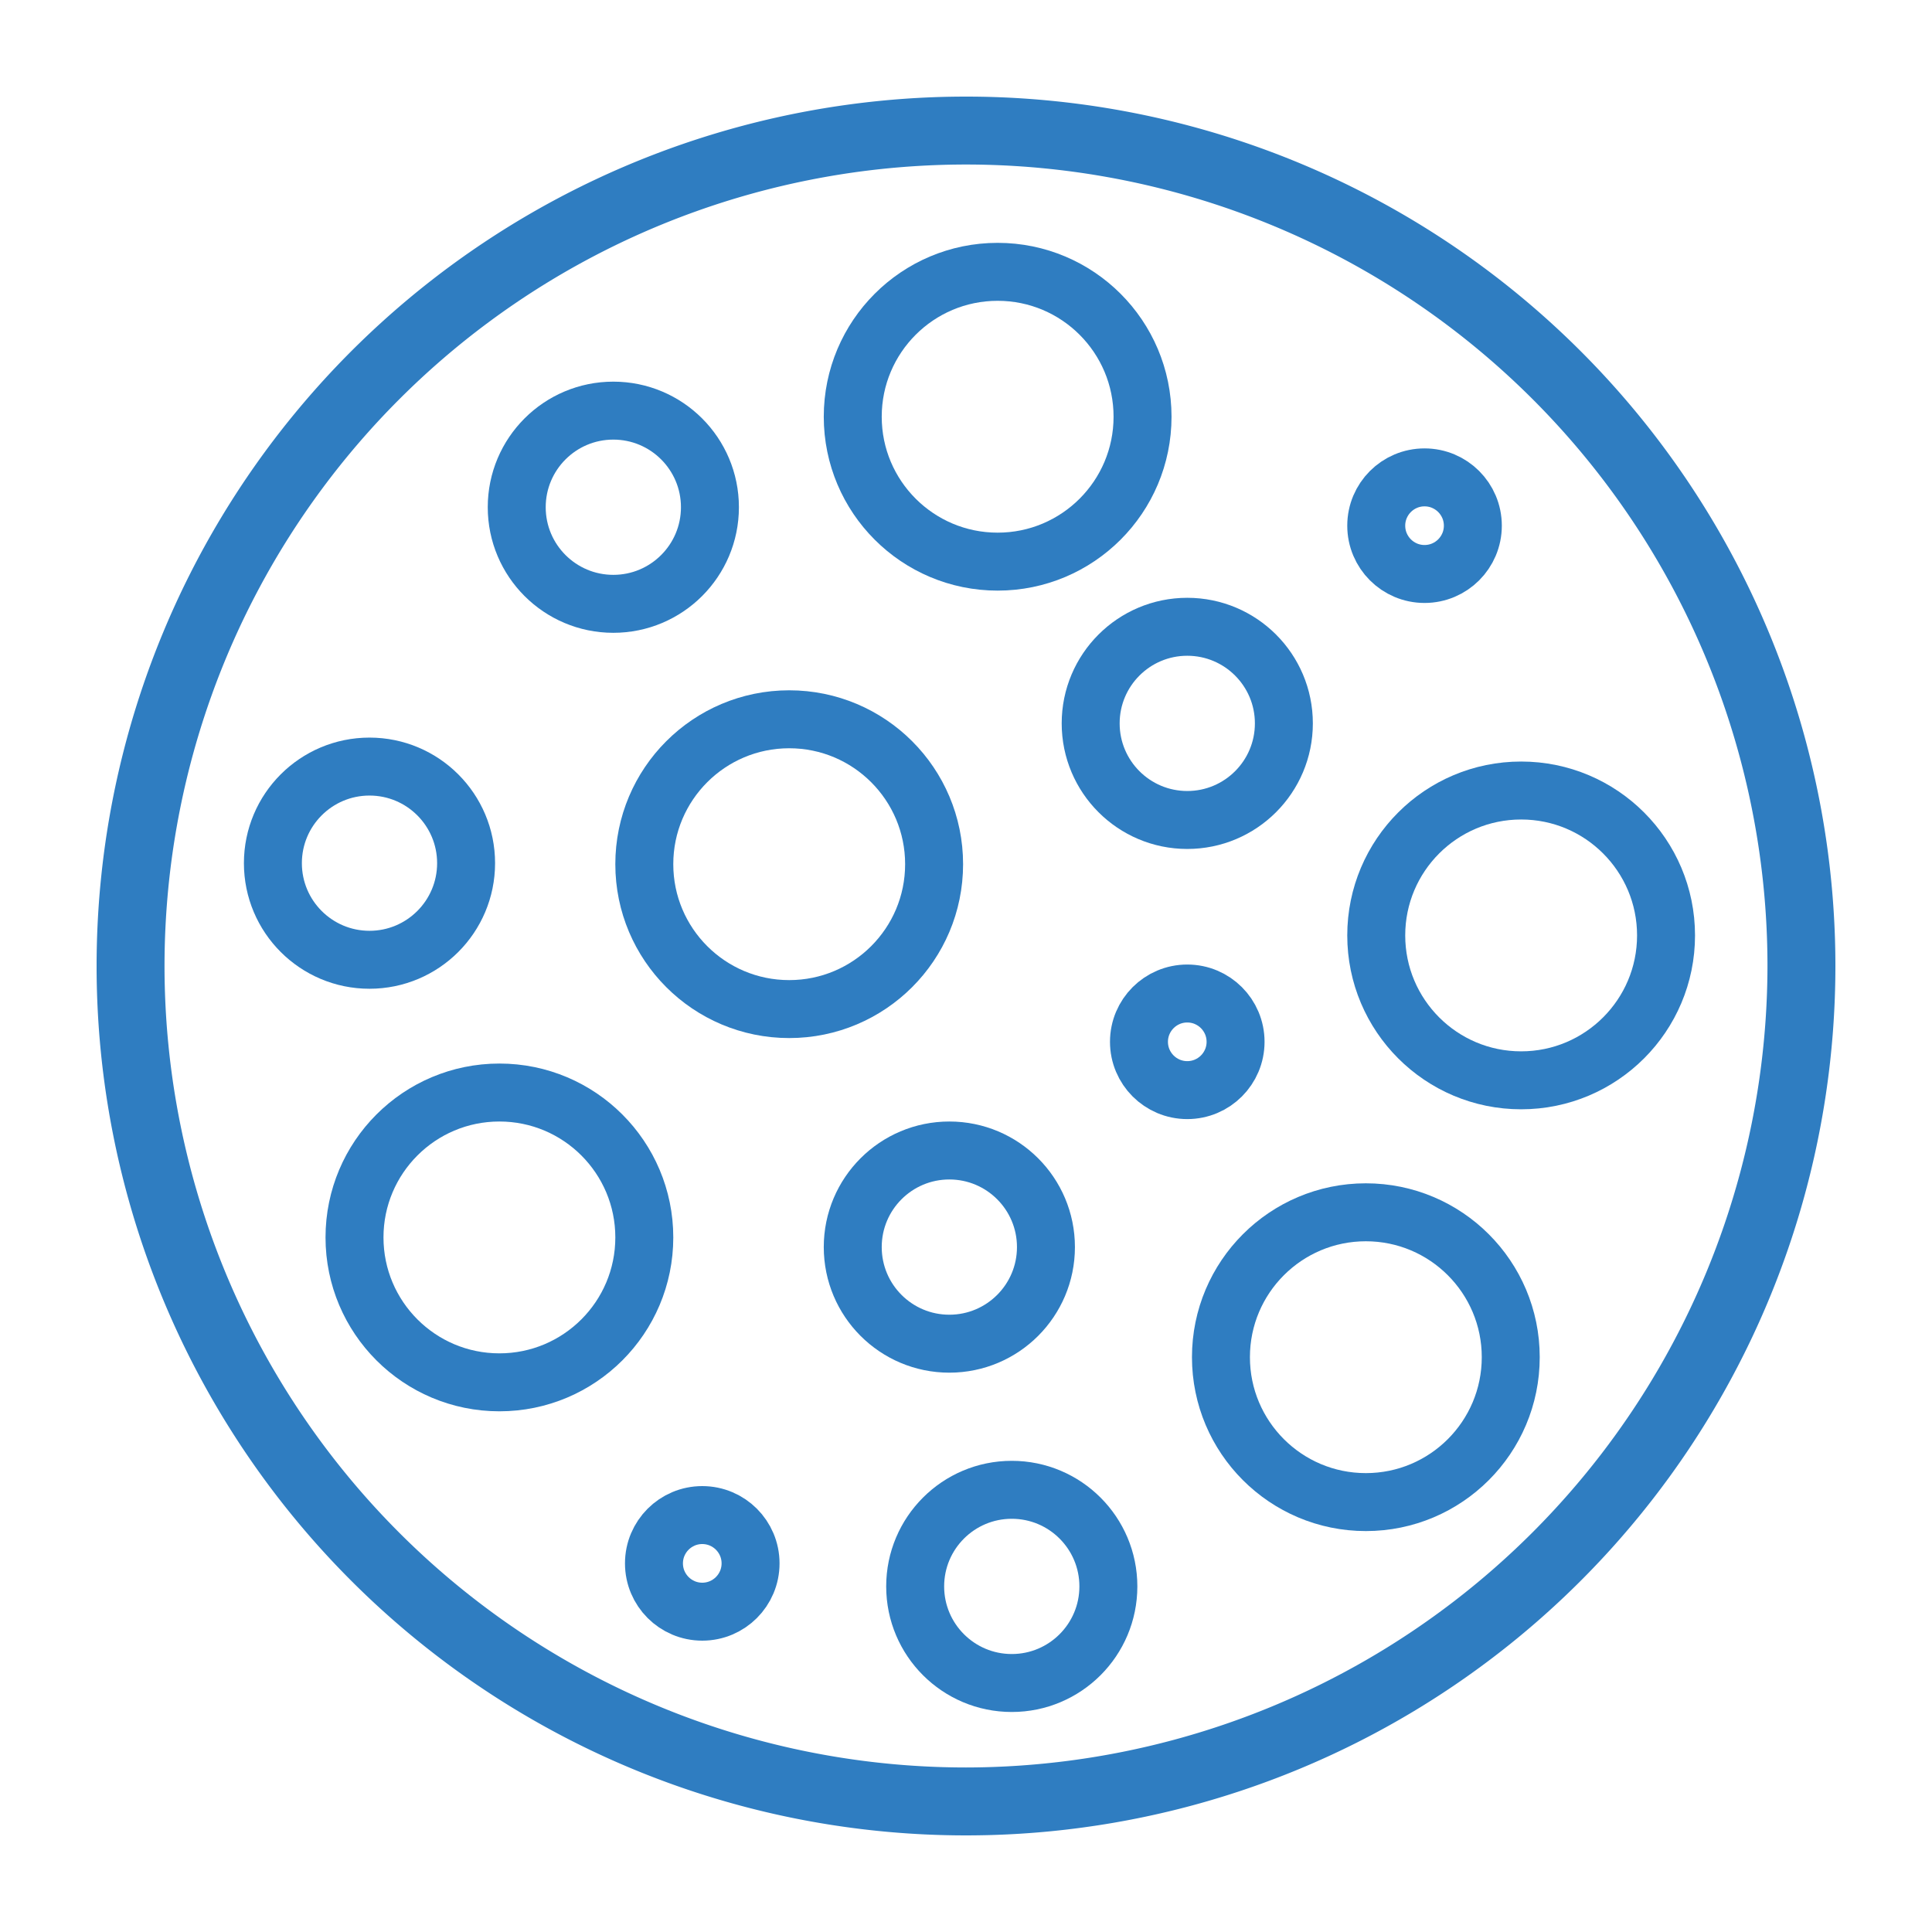
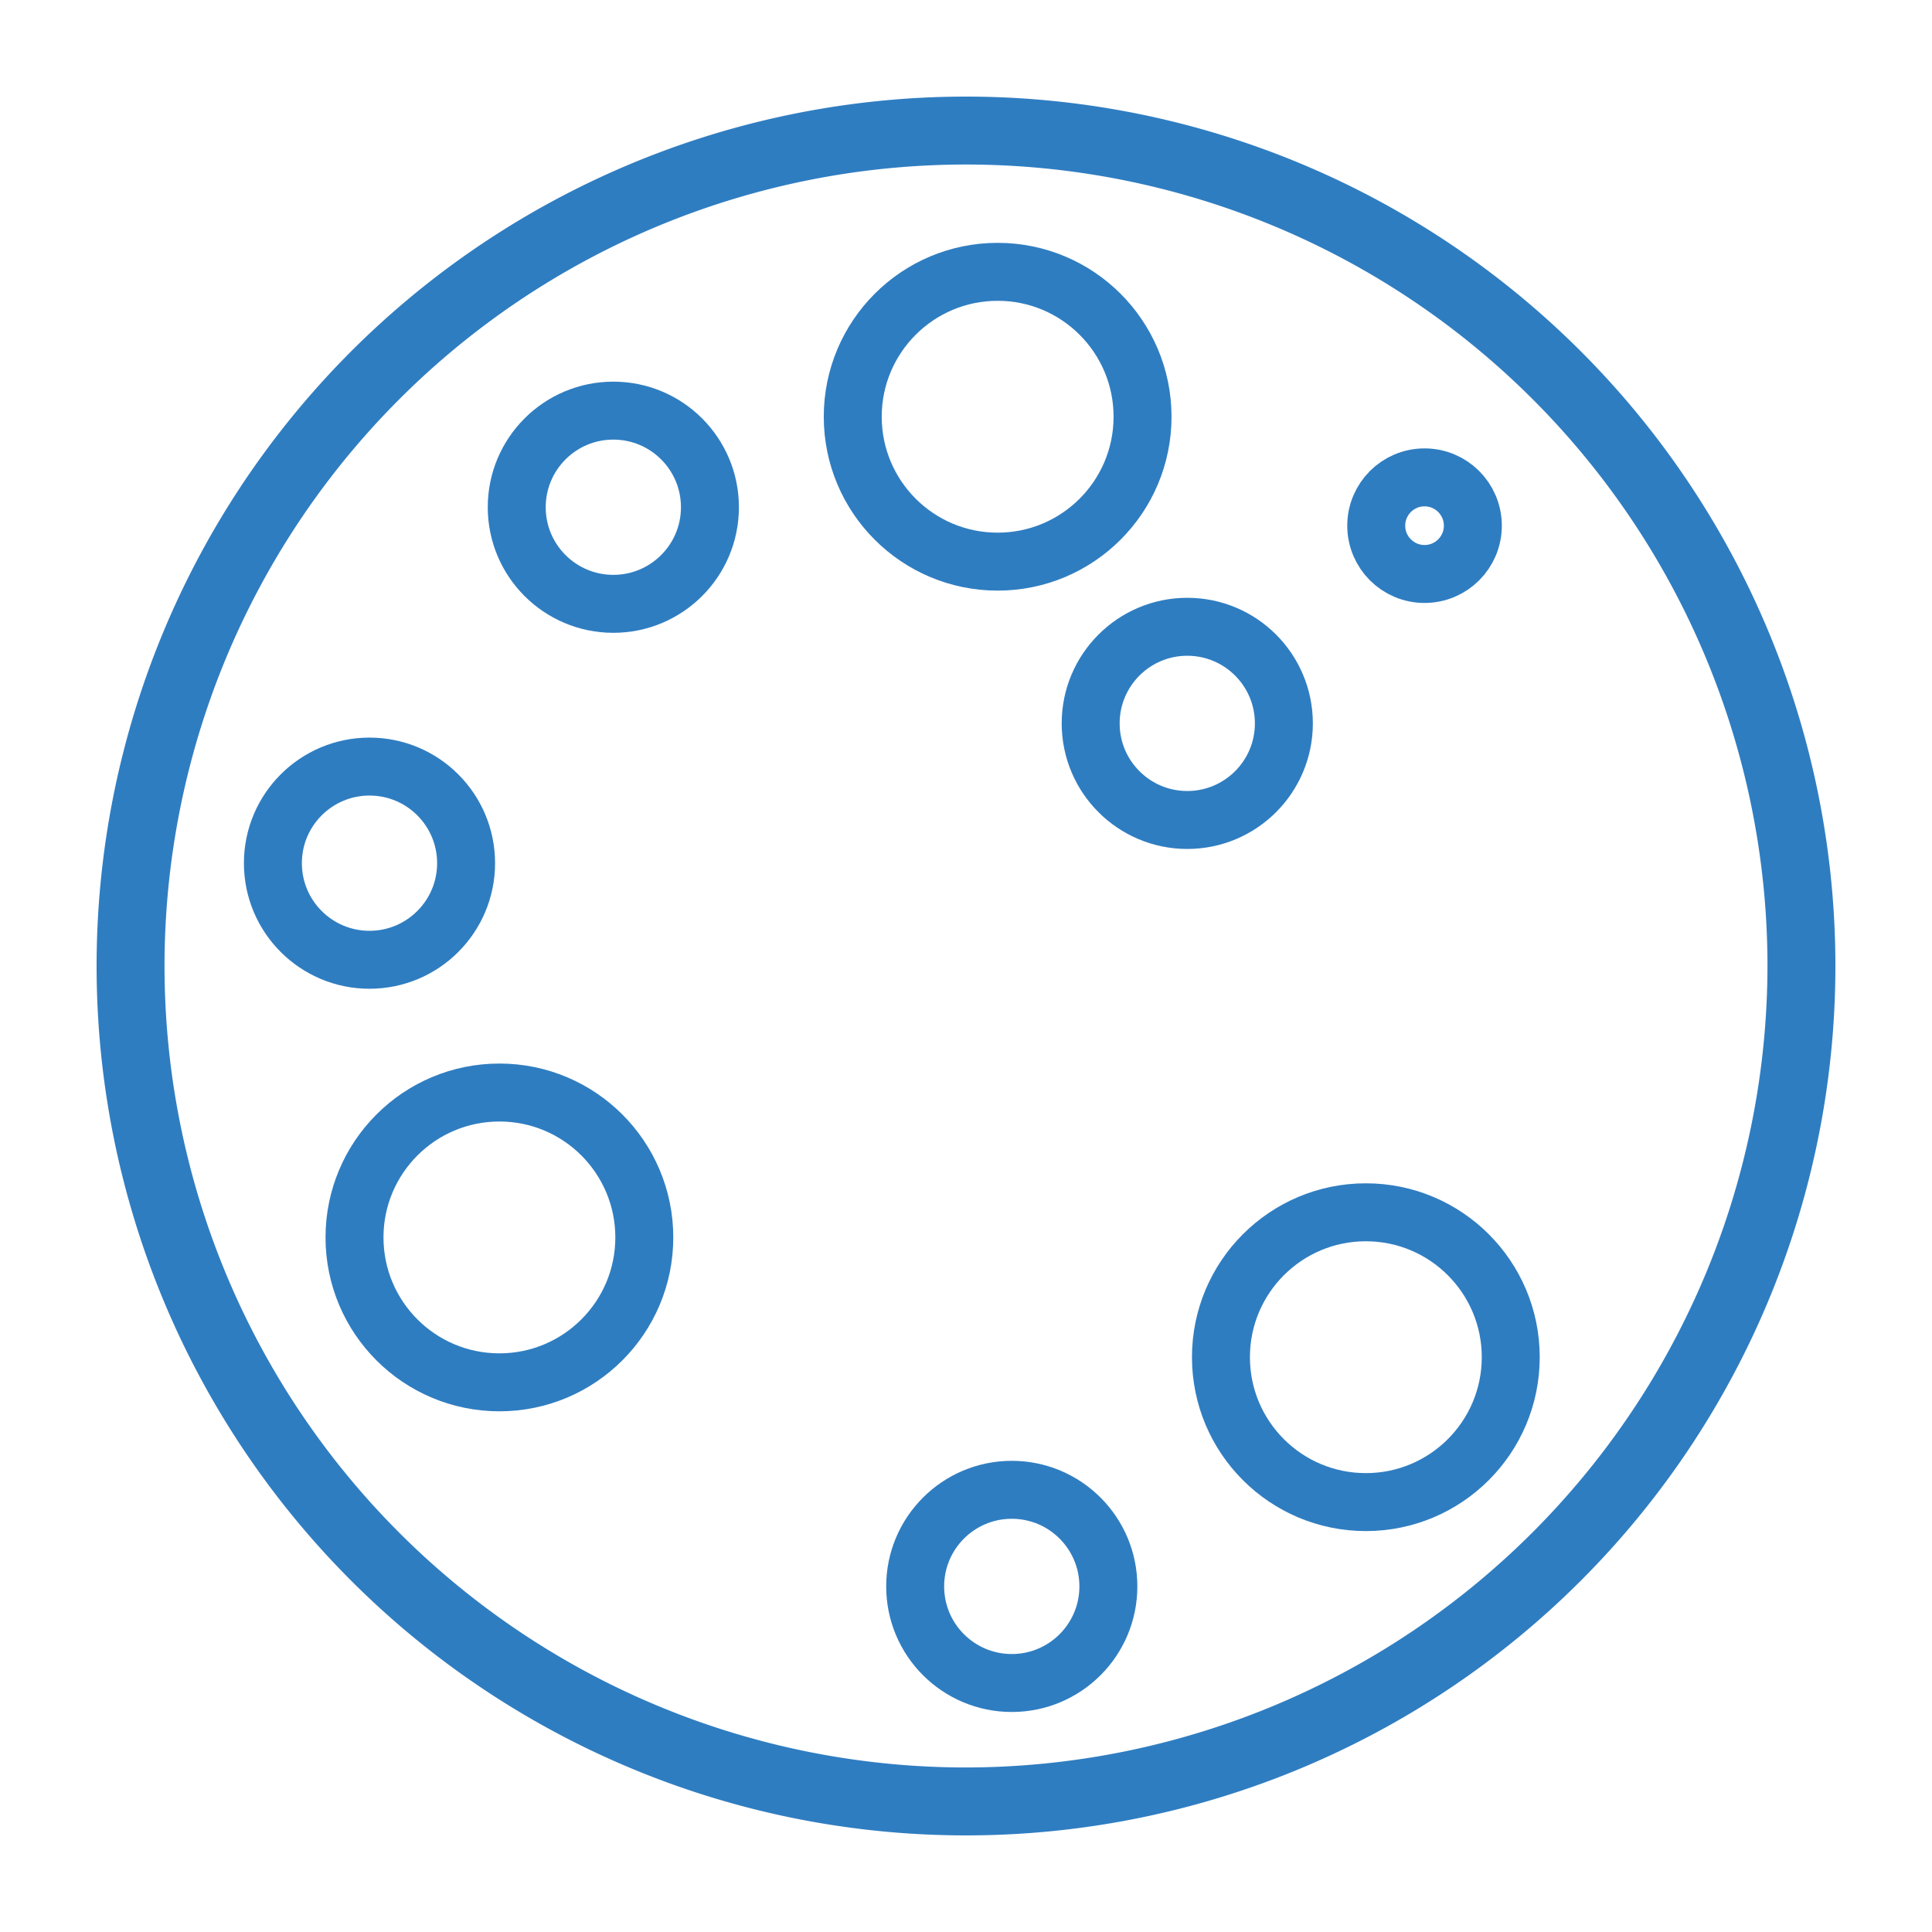
<svg xmlns="http://www.w3.org/2000/svg" id="Layer_12" data-name="Layer 12" viewBox="0 0 100 100">
  <defs>
    <style>.cls-1,.cls-3{fill:none;}.cls-2{fill:#2f7dc1;}.cls-3{stroke:#2f7dc1;stroke-width:3px;}</style>
  </defs>
  <rect class="cls-1" width="100" height="100" />
  <path id="Caminho_210" data-name="Caminho 210" class="cls-2" d="M250,205a45,45,0,1,0,45,45A45,45,0,0,0,250,205Zm0,86.484A41.484,41.484,0,1,1,291.484,250h0A41.531,41.531,0,0,1,250,291.484Z" transform="translate(-200 -200)" />
  <circle class="cls-3" cx="31.746" cy="26.254" r="5" />
  <circle class="cls-3" cx="61.453" cy="37.442" r="5" />
-   <circle class="cls-3" cx="78.734" cy="48.417" r="7.5" />
-   <circle class="cls-3" cx="40.849" cy="44.73" r="7.5" />
-   <circle class="cls-3" cx="49.138" cy="64.549" r="5" />
  <circle class="cls-3" cx="19.125" cy="44.678" r="5" />
  <circle class="cls-3" cx="25.849" cy="64.049" r="7.5" />
  <circle class="cls-3" cx="51.638" cy="21.57" r="7.5" />
  <circle class="cls-3" cx="73.734" cy="27.209" r="2.5" />
-   <circle class="cls-3" cx="61.453" cy="53.924" r="2.5" />
  <circle class="cls-3" cx="70.696" cy="70.248" r="7.5" />
-   <circle class="cls-3" cx="36.349" cy="80.92" r="2.5" />
  <circle class="cls-3" cx="52.369" cy="82.112" r="5" />
</svg>